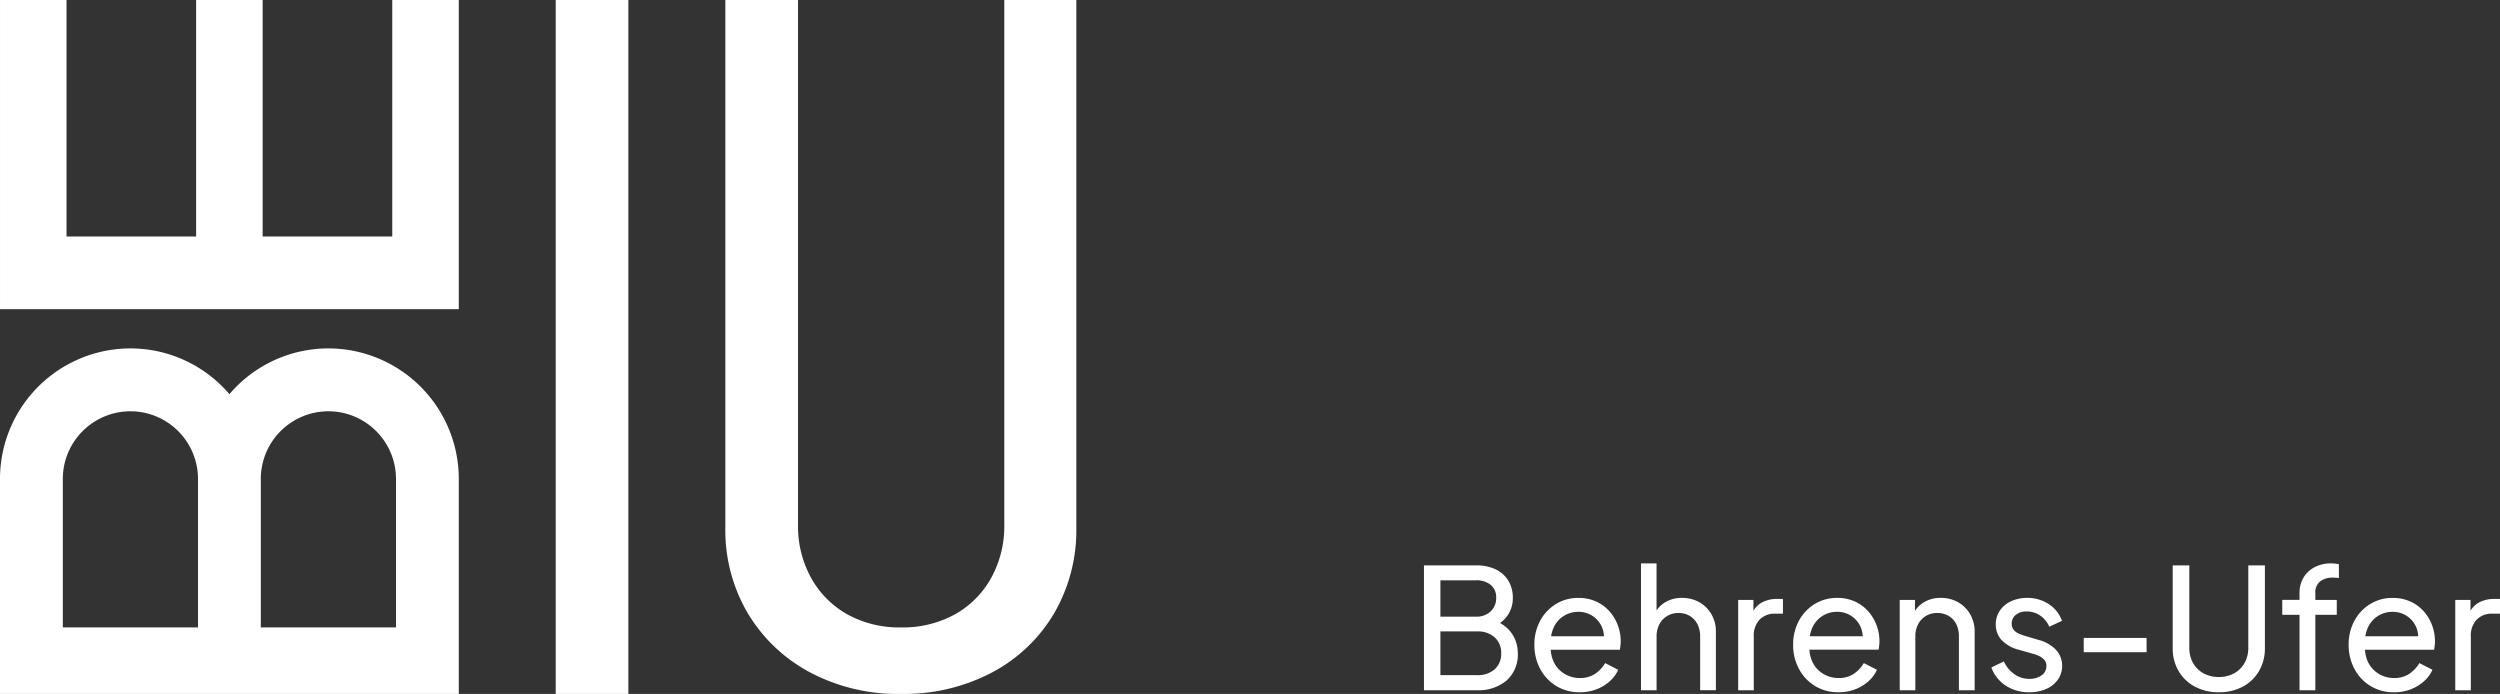
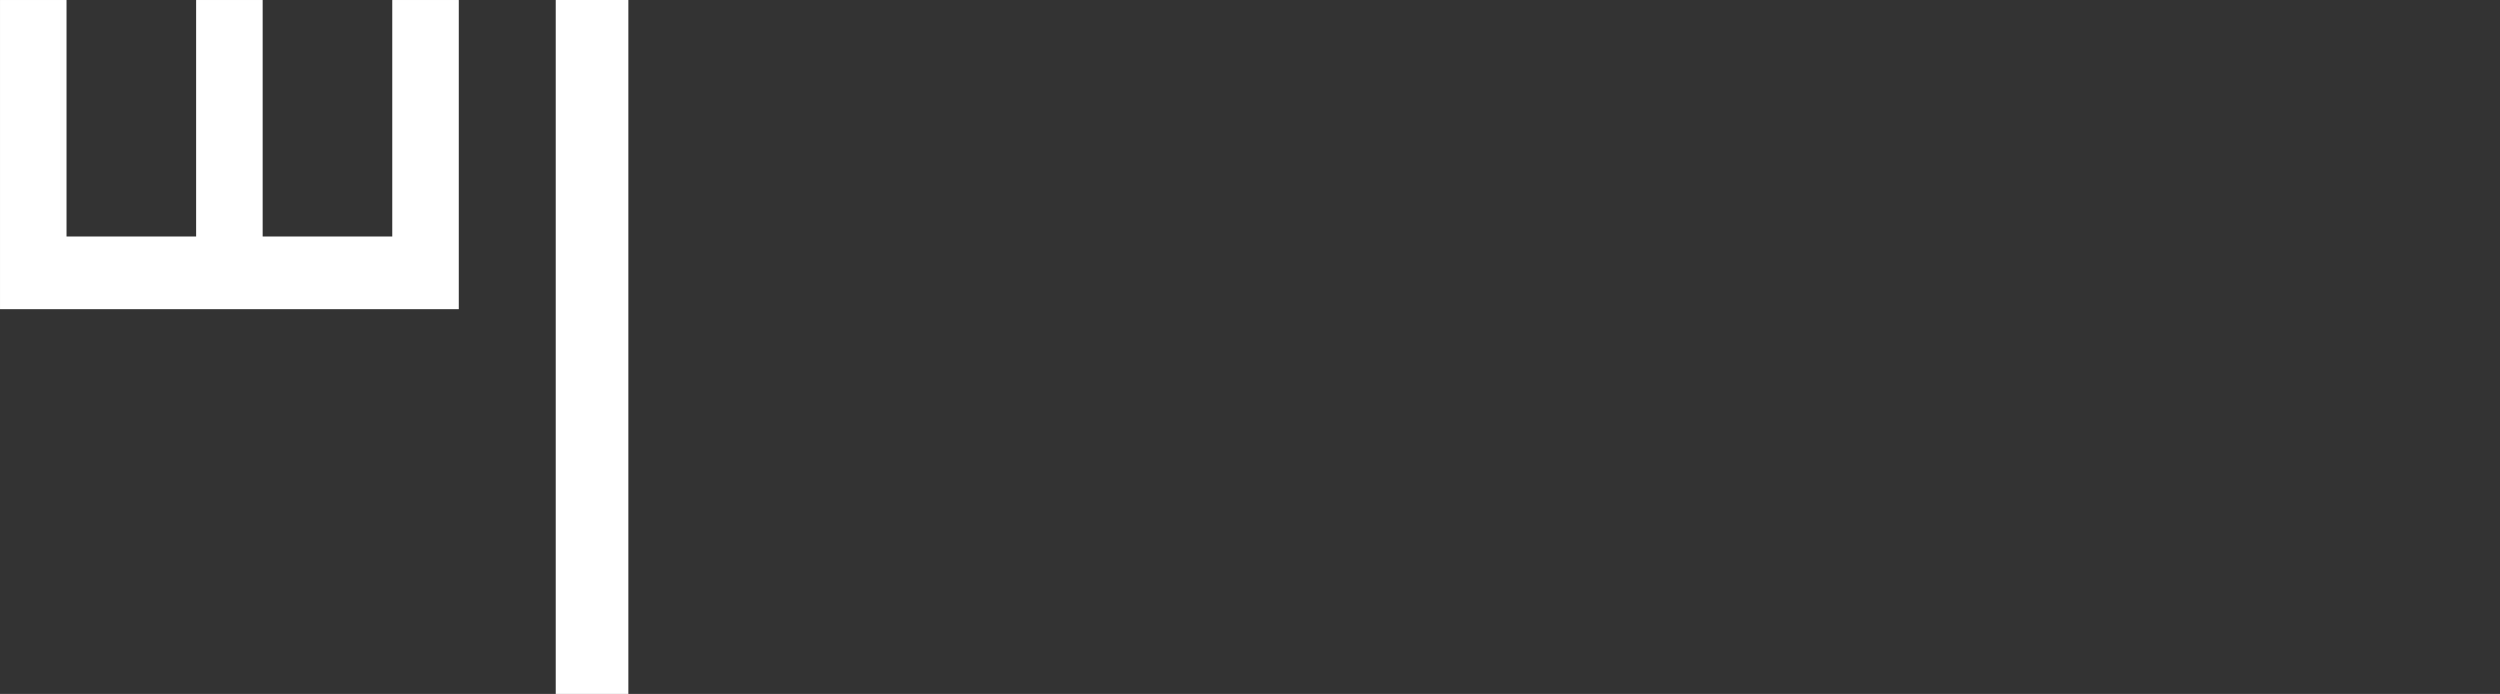
<svg xmlns="http://www.w3.org/2000/svg" width="356.418" height="98.933" viewBox="0 0 356.418 98.933">
  <rect x="0" y="0" width="356.418" height="98.933" fill="#333333" stroke="none" />
  <defs>
    <clipPath id="clip-path">
-       <path id="Pfad_2100" data-name="Pfad 2100" d="M0-44.724H356.418v-98.933H0Z" transform="translate(0 143.657)" fill="#fff" />
-     </clipPath>
+       </clipPath>
  </defs>
  <g id="Gruppe_3002" data-name="Gruppe 3002" transform="translate(0 143.657)">
    <g id="Gruppe_2995" data-name="Gruppe 2995" transform="translate(0 -143.657)" clip-path="url(#clip-path)">
      <g id="Gruppe_2994" data-name="Gruppe 2994" transform="translate(203.012 80.319)">
-         <path id="Pfad_2099" data-name="Pfad 2099" d="M-3.391-8.176a6.218,6.218,0,0,0,4.3-1.41,4.927,4.927,0,0,0,1.576-3.87A5.023,5.023,0,0,0,2.1-15.4,4.651,4.651,0,0,0,.969-17.028a5.629,5.629,0,0,0-1.9-1.135l.024.884a4.5,4.5,0,0,0,2-1.66,4.314,4.314,0,0,0,.68-2.377,4.66,4.66,0,0,0-.633-2.472A4.25,4.25,0,0,0-.656-25.4a6.163,6.163,0,0,0-2.76-.574h-7.478v17.8Zm-5.16-8.386H-3.3a3.55,3.55,0,0,1,2.485.848,2.933,2.933,0,0,1,.932,2.282,2.9,2.9,0,0,1-.932,2.27,3.583,3.583,0,0,1-2.485.836H-8.551Zm0-7.287h5.089a3.177,3.177,0,0,1,2.078.645A2.269,2.269,0,0,1-.6-21.34a2.542,2.542,0,0,1-.789,1.923,2.883,2.883,0,0,1-2.078.753H-8.551ZM13.727-8.319a6.106,6.106,0,0,0,1.888-1.159A4.7,4.7,0,0,0,16.8-11.09l-1.864-.956A4.707,4.707,0,0,1,13.5-10.517a3.791,3.791,0,0,1-2.174.6,4.174,4.174,0,0,1-2.162-.585,3.925,3.925,0,0,1-1.529-1.649,4.68,4.68,0,0,1-.442-2.473,4.973,4.973,0,0,1,.418-2.521,3.816,3.816,0,0,1,1.446-1.636,3.844,3.844,0,0,1,2.055-.574,3.609,3.609,0,0,1,2.007.574,3.63,3.63,0,0,1,1.337,1.553,3.68,3.68,0,0,1,.239,2.222l1.052-.86H6.475v1.912h10.56q.048-.287.084-.609a5.456,5.456,0,0,0,.036-.585,6.507,6.507,0,0,0-.418-2.306,6.3,6.3,0,0,0-1.195-1.983,5.689,5.689,0,0,0-1.888-1.386,6,6,0,0,0-2.544-.514,5.979,5.979,0,0,0-3.19.872,6.268,6.268,0,0,0-2.246,2.377,7.044,7.044,0,0,0-.824,3.44A7.12,7.12,0,0,0,5.687-11.2,6.287,6.287,0,0,0,7.981-8.773a6.272,6.272,0,0,0,3.321.884,6.544,6.544,0,0,0,2.425-.43m8.542.143V-15.8a3.751,3.751,0,0,1,.406-1.8A2.943,2.943,0,0,1,23.8-18.772a3.122,3.122,0,0,1,1.6-.418,3.044,3.044,0,0,1,1.6.418,2.935,2.935,0,0,1,1.087,1.159A3.822,3.822,0,0,1,28.48-15.8v7.622h2.246v-8.338A4.886,4.886,0,0,0,30.092-19a4.569,4.569,0,0,0-1.72-1.72A4.9,4.9,0,0,0,25.9-21.34a4.526,4.526,0,0,0-2.5.68,3.869,3.869,0,0,0-1.541,1.9l.406.216v-7.717H20.046V-8.176Zm13.857,0v-7.669a3.275,3.275,0,0,1,.836-2.4,2.95,2.95,0,0,1,2.2-.848h1.123v-2.1h-.789a4.477,4.477,0,0,0-2.27.537,3.25,3.25,0,0,0-1.386,1.637l.239.335v-2.366H33.9V-8.176Zm14.49-.143A6.114,6.114,0,0,0,52.5-9.478a4.711,4.711,0,0,0,1.182-1.612l-1.864-.956a4.7,4.7,0,0,1-1.434,1.529,3.791,3.791,0,0,1-2.174.6,4.172,4.172,0,0,1-2.162-.585,3.931,3.931,0,0,1-1.53-1.649,4.687,4.687,0,0,1-.441-2.473,4.966,4.966,0,0,1,.418-2.521,3.816,3.816,0,0,1,1.446-1.636A3.844,3.844,0,0,1,48-19.357a3.607,3.607,0,0,1,2.007.574,3.631,3.631,0,0,1,1.338,1.553,3.685,3.685,0,0,1,.239,2.222l1.051-.86h-9.27v1.912h10.56q.048-.287.083-.609a5.284,5.284,0,0,0,.036-.585,6.507,6.507,0,0,0-.418-2.306,6.293,6.293,0,0,0-1.194-1.983,5.7,5.7,0,0,0-1.888-1.386A6,6,0,0,0,48-21.34a5.976,5.976,0,0,0-3.189.872,6.263,6.263,0,0,0-2.246,2.377,7.044,7.044,0,0,0-.824,3.44,7.113,7.113,0,0,0,.836,3.452,6.277,6.277,0,0,0,2.294,2.426,6.272,6.272,0,0,0,3.321.884,6.547,6.547,0,0,0,2.425-.43m8.541.143V-15.8a3.743,3.743,0,0,1,.406-1.8,2.969,2.969,0,0,1,1.111-1.171,3.1,3.1,0,0,1,1.613-.418,3.107,3.107,0,0,1,1.613.418,2.828,2.828,0,0,1,1.087,1.159,3.925,3.925,0,0,1,.382,1.815v7.622h2.246v-8.338A4.892,4.892,0,0,0,66.981-19a4.574,4.574,0,0,0-1.72-1.72,4.9,4.9,0,0,0-2.473-.621,4.529,4.529,0,0,0-2.5.68,3.877,3.877,0,0,0-1.541,1.9l.359.216v-2.509H56.934V-8.176Zm18.683-.191A3.943,3.943,0,0,0,79.488-9.7a3.316,3.316,0,0,0,.6-1.935,3.287,3.287,0,0,0-.872-2.294,5.163,5.163,0,0,0-2.449-1.41l-2.1-.621a7.46,7.46,0,0,1-.789-.3,1.876,1.876,0,0,1-.693-.525,1.357,1.357,0,0,1-.286-.9,1.551,1.551,0,0,1,.573-1.231,2.313,2.313,0,0,1,1.553-.49,3.357,3.357,0,0,1,1.935.585,3.581,3.581,0,0,1,1.291,1.589l1.815-.836a4.71,4.71,0,0,0-1.923-2.413,5.548,5.548,0,0,0-3.047-.86,5.289,5.289,0,0,0-2.282.478,3.922,3.922,0,0,0-1.6,1.326,3.424,3.424,0,0,0-.585,2,3.232,3.232,0,0,0,.8,2.174,5.136,5.136,0,0,0,2.545,1.433l1.935.55a5.188,5.188,0,0,1,.836.3,2.387,2.387,0,0,1,.777.55,1.3,1.3,0,0,1,.322.919,1.55,1.55,0,0,1-.693,1.314,2.9,2.9,0,0,1-1.744.5,3.625,3.625,0,0,1-2.126-.669,4.577,4.577,0,0,1-1.505-1.816L70-11.425a5.166,5.166,0,0,0,2.031,2.58,5.929,5.929,0,0,0,3.368.955,5.835,5.835,0,0,0,2.437-.478M92.126-15.63h-8.96V-13.6h8.96Zm0,2.031,13.738,4.9a5.87,5.87,0,0,0,2.306-2.234,6.334,6.334,0,0,0,.824-3.237v-11.8h-2.366V-14.22a4.3,4.3,0,0,1-.537,2.162,3.811,3.811,0,0,1-1.481,1.469,4.419,4.419,0,0,1-2.187.525,4.416,4.416,0,0,1-2.186-.525,3.806,3.806,0,0,1-1.481-1.469,4.3,4.3,0,0,1-.537-2.162V-25.976H95.853v11.8a6.334,6.334,0,0,0,.824,3.237A5.847,5.847,0,0,0,98.995-8.7a7.061,7.061,0,0,0,3.428.812,7.044,7.044,0,0,0,3.441-.812m10.321.525V-18.927h3.058v-2.127h-3.058v-.908a2.035,2.035,0,0,1,.7-1.744,2.939,2.939,0,0,1,1.8-.525c.1,0,.231,0,.406.012a2.367,2.367,0,0,1,.454.06v-1.983a5.267,5.267,0,0,0-.537-.084,5.467,5.467,0,0,0-.585-.036,5.025,5.025,0,0,0-2.258.5,3.984,3.984,0,0,0-1.625,1.457,4.274,4.274,0,0,0-.609,2.342v.908h-2.461v2.127h2.461V-8.176Zm13.63-.143A6.1,6.1,0,0,0,131.7-9.478a4.7,4.7,0,0,0,1.182-1.612l-1.864-.956a4.708,4.708,0,0,1-1.433,1.529,3.791,3.791,0,0,1-2.174.6,4.174,4.174,0,0,1-2.162-.585,3.925,3.925,0,0,1-1.529-1.649,4.687,4.687,0,0,1-.442-2.473,4.973,4.973,0,0,1,.418-2.521,3.816,3.816,0,0,1,1.446-1.636,3.844,3.844,0,0,1,2.055-.574,3.609,3.609,0,0,1,2.007.574,3.63,3.63,0,0,1,1.337,1.553,3.674,3.674,0,0,1,.239,2.222l1.052-.86h-9.27v1.912h10.56q.048-.287.084-.609a5.457,5.457,0,0,0,.036-.585,6.507,6.507,0,0,0-.418-2.306,6.3,6.3,0,0,0-1.195-1.983,5.689,5.689,0,0,0-1.888-1.386,6,6,0,0,0-2.544-.514,5.979,5.979,0,0,0-3.19.872,6.268,6.268,0,0,0-2.246,2.377,7.044,7.044,0,0,0-.824,3.44,7.113,7.113,0,0,0,.837,3.452,6.28,6.28,0,0,0,2.293,2.426,6.272,6.272,0,0,0,3.321.884,6.544,6.544,0,0,0,2.425-.43m8.542.143v-7.669a3.275,3.275,0,0,1,.836-2.4,2.951,2.951,0,0,1,2.2-.848h1.123v-2.1h-.789a4.475,4.475,0,0,0-2.269.537,3.251,3.251,0,0,0-1.386,1.637l.239.335v-2.366h-2.174V-8.176Z" transform="translate(10.893 26.262)" fill="#fff" />
-       </g>
+         </g>
    </g>
    <path id="Pfad_2101" data-name="Pfad 2101" d="M115.045-44.724H125.4v-98.933H115.045Z" transform="translate(-35.816)" fill="#fff" />
    <g id="Gruppe_2997" data-name="Gruppe 2997" transform="translate(0 -143.657)" clip-path="url(#clip-path)">
      <g id="Gruppe_2996" data-name="Gruppe 2996" transform="translate(103.407 0.001)">
-         <path id="Pfad_2102" data-name="Pfad 2102" d="M-11.311-44.722A26.713,26.713,0,0,1-24.262-47.8a22.756,22.756,0,0,1-8.867-8.427,23.293,23.293,0,0,1-3.2-12.2v-75.226h10.36v74.786a15.242,15.242,0,0,0,1.887,7.64,13.353,13.353,0,0,0,5.181,5.18,15.277,15.277,0,0,0,7.594,1.842A15.456,15.456,0,0,0-3.63-56.048a13.35,13.35,0,0,0,5.182-5.18,15.256,15.256,0,0,0,1.887-7.64v-74.786H13.71v75.226a23.552,23.552,0,0,1-3.16,12.2A22.437,22.437,0,0,1,1.727-47.8a26.9,26.9,0,0,1-13.038,3.074" transform="translate(36.333 143.653)" fill="#fff" />
-       </g>
+         </g>
    </g>
    <g id="Gruppe_2998" data-name="Gruppe 2998" transform="translate(0 -143.656)">
      <path id="Pfad_2104" data-name="Pfad 2104" d="M-25.282,0V33.716H-43.761V0h-9.484V33.716H-71.723V0h-9.482V44.077H-15.8V0Z" transform="translate(81.207)" fill="#fff" />
    </g>
    <g id="Gruppe_3000" data-name="Gruppe 3000" transform="translate(0 -143.657)" clip-path="url(#clip-path)">
      <g id="Gruppe_2999" data-name="Gruppe 2999" transform="translate(0 49.677)">
-         <path id="Pfad_2105" data-name="Pfad 2105" d="M-29.568-8.4A18.611,18.611,0,0,0-48.158-27a18.542,18.542,0,0,0-14.113,6.524A18.543,18.543,0,0,0-76.384-27,18.613,18.613,0,0,0-94.976-8.4V22.26h65.408Zm-18.589-9.637A9.648,9.648,0,0,1-38.52-8.4h0V12.778H-57.793V-8.4h0a9.647,9.647,0,0,1,9.637-9.637m-28.226,0A9.648,9.648,0,0,1-66.748-8.4V12.778H-86.02V-8.4h0a9.648,9.648,0,0,1,9.638-9.637" transform="translate(94.976 26.995)" fill="#fff" />
-       </g>
+         </g>
    </g>
  </g>
</svg>